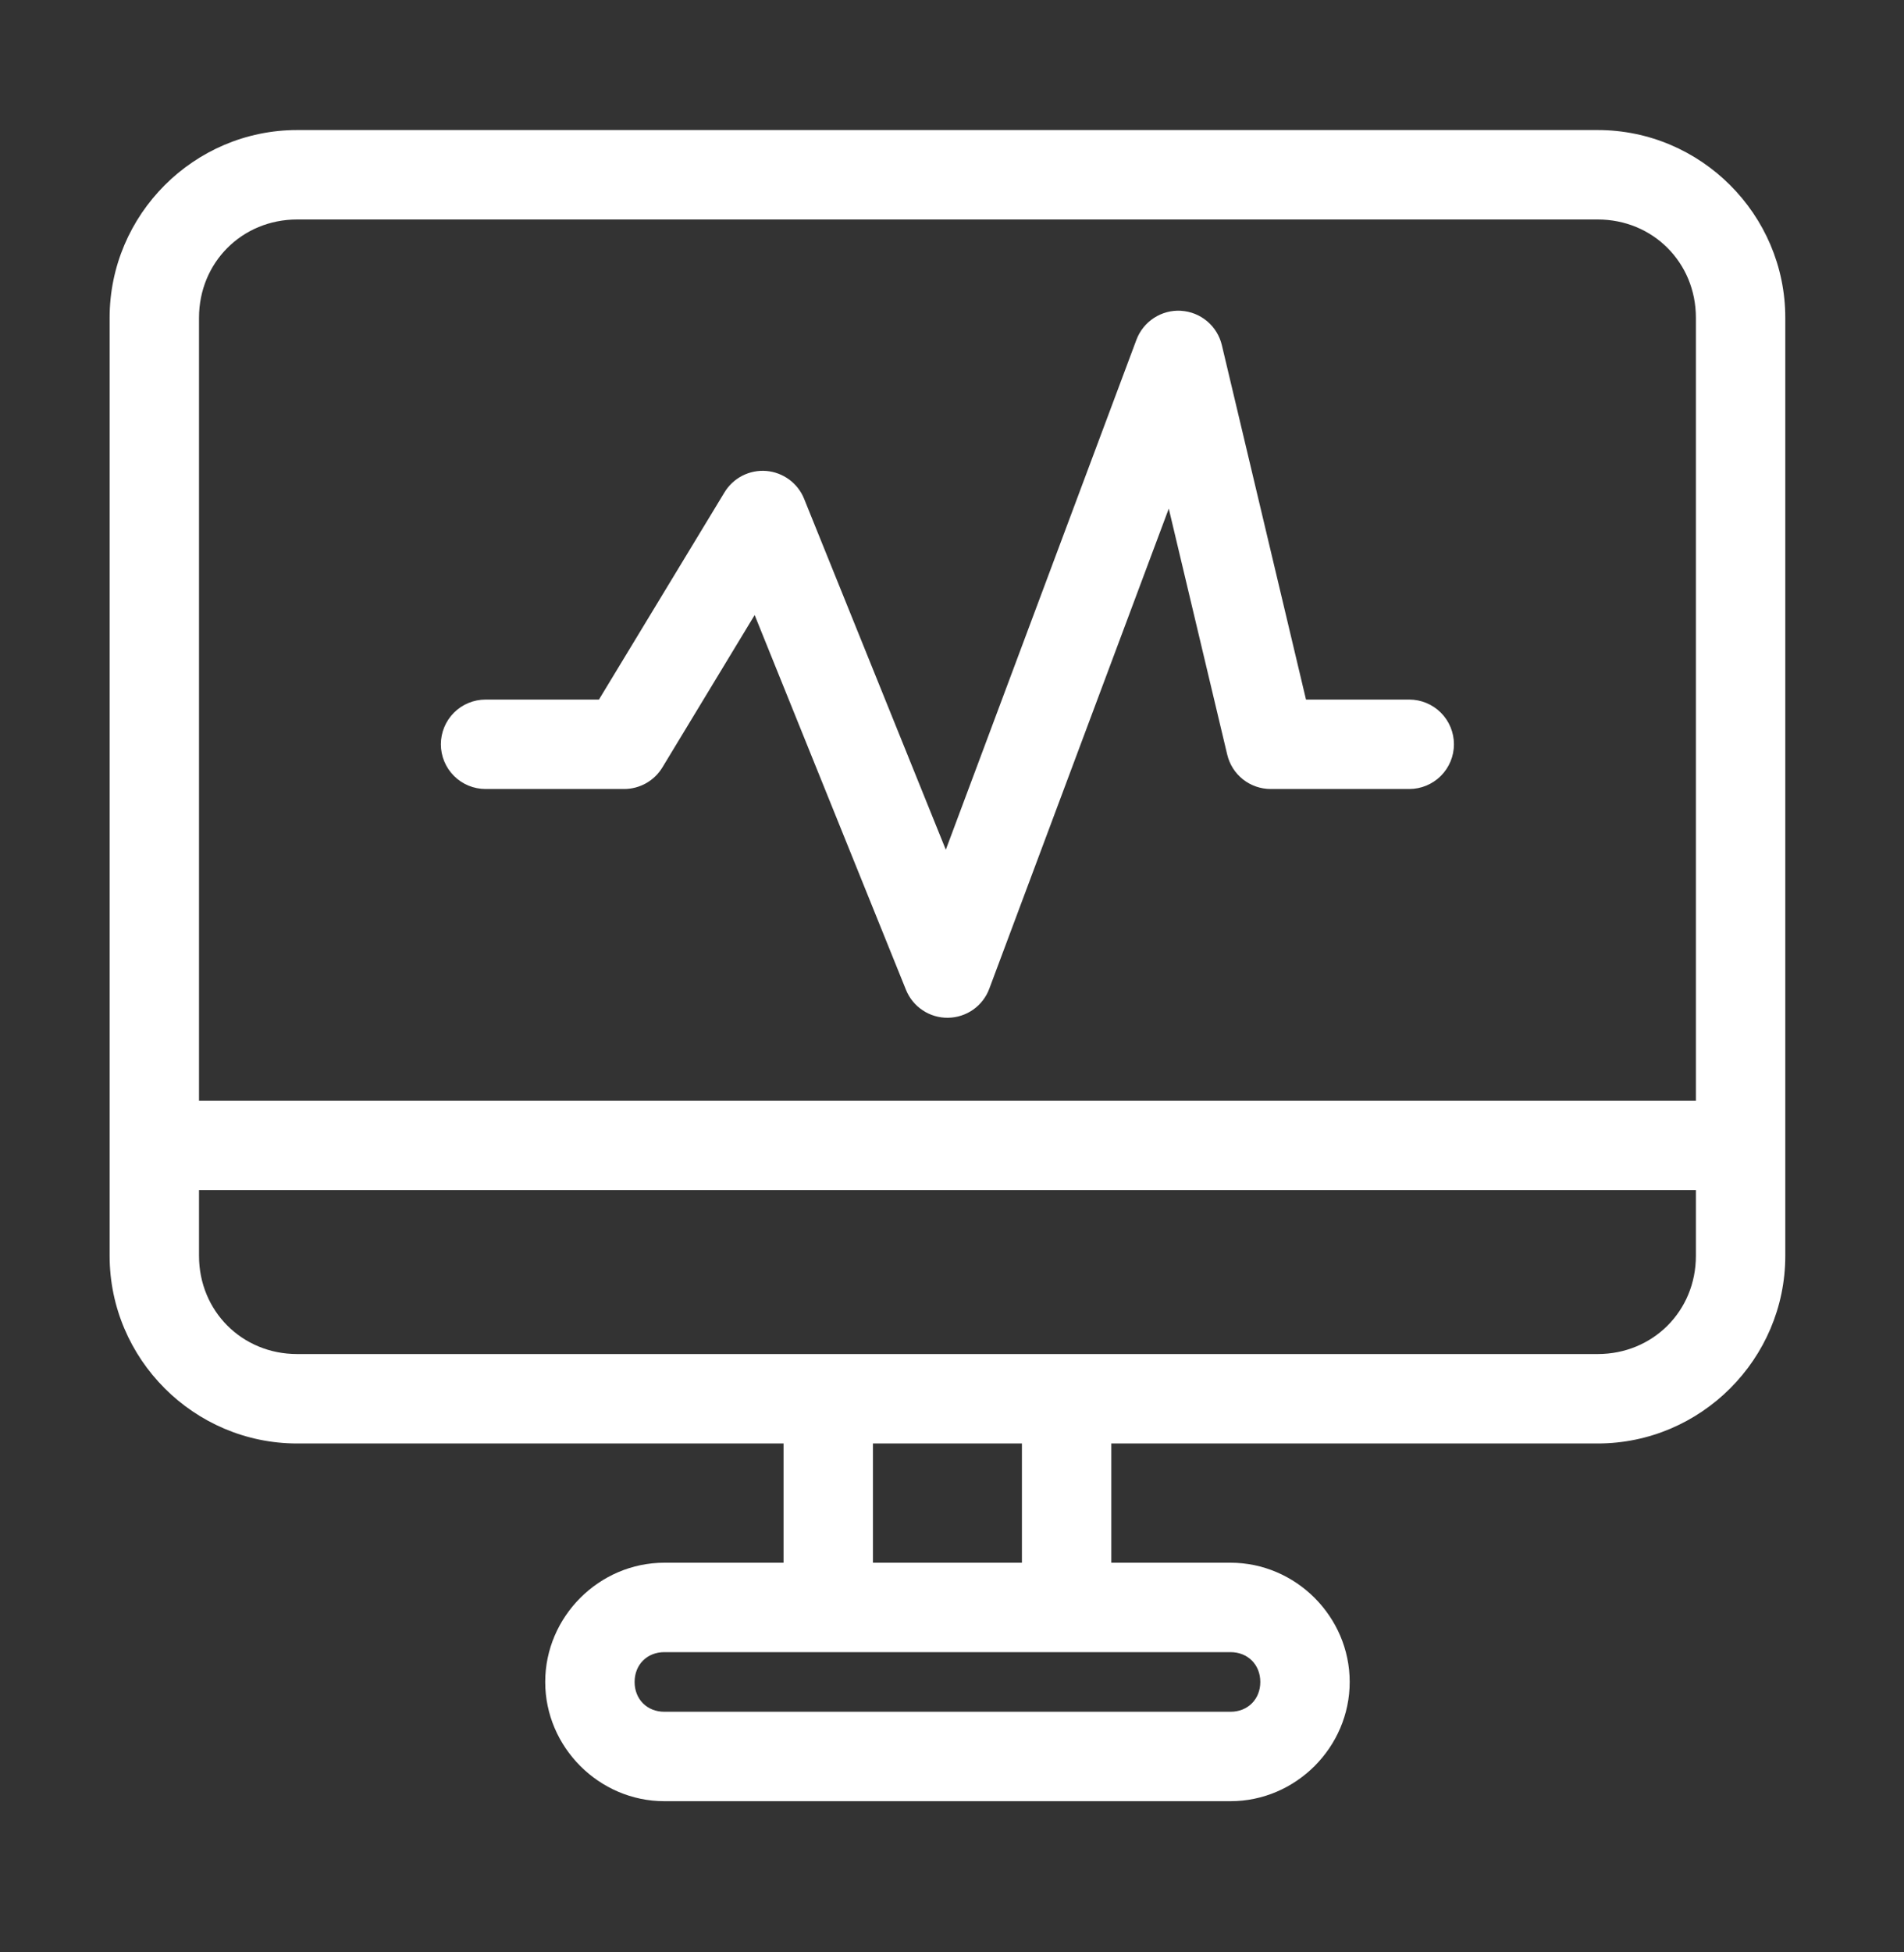
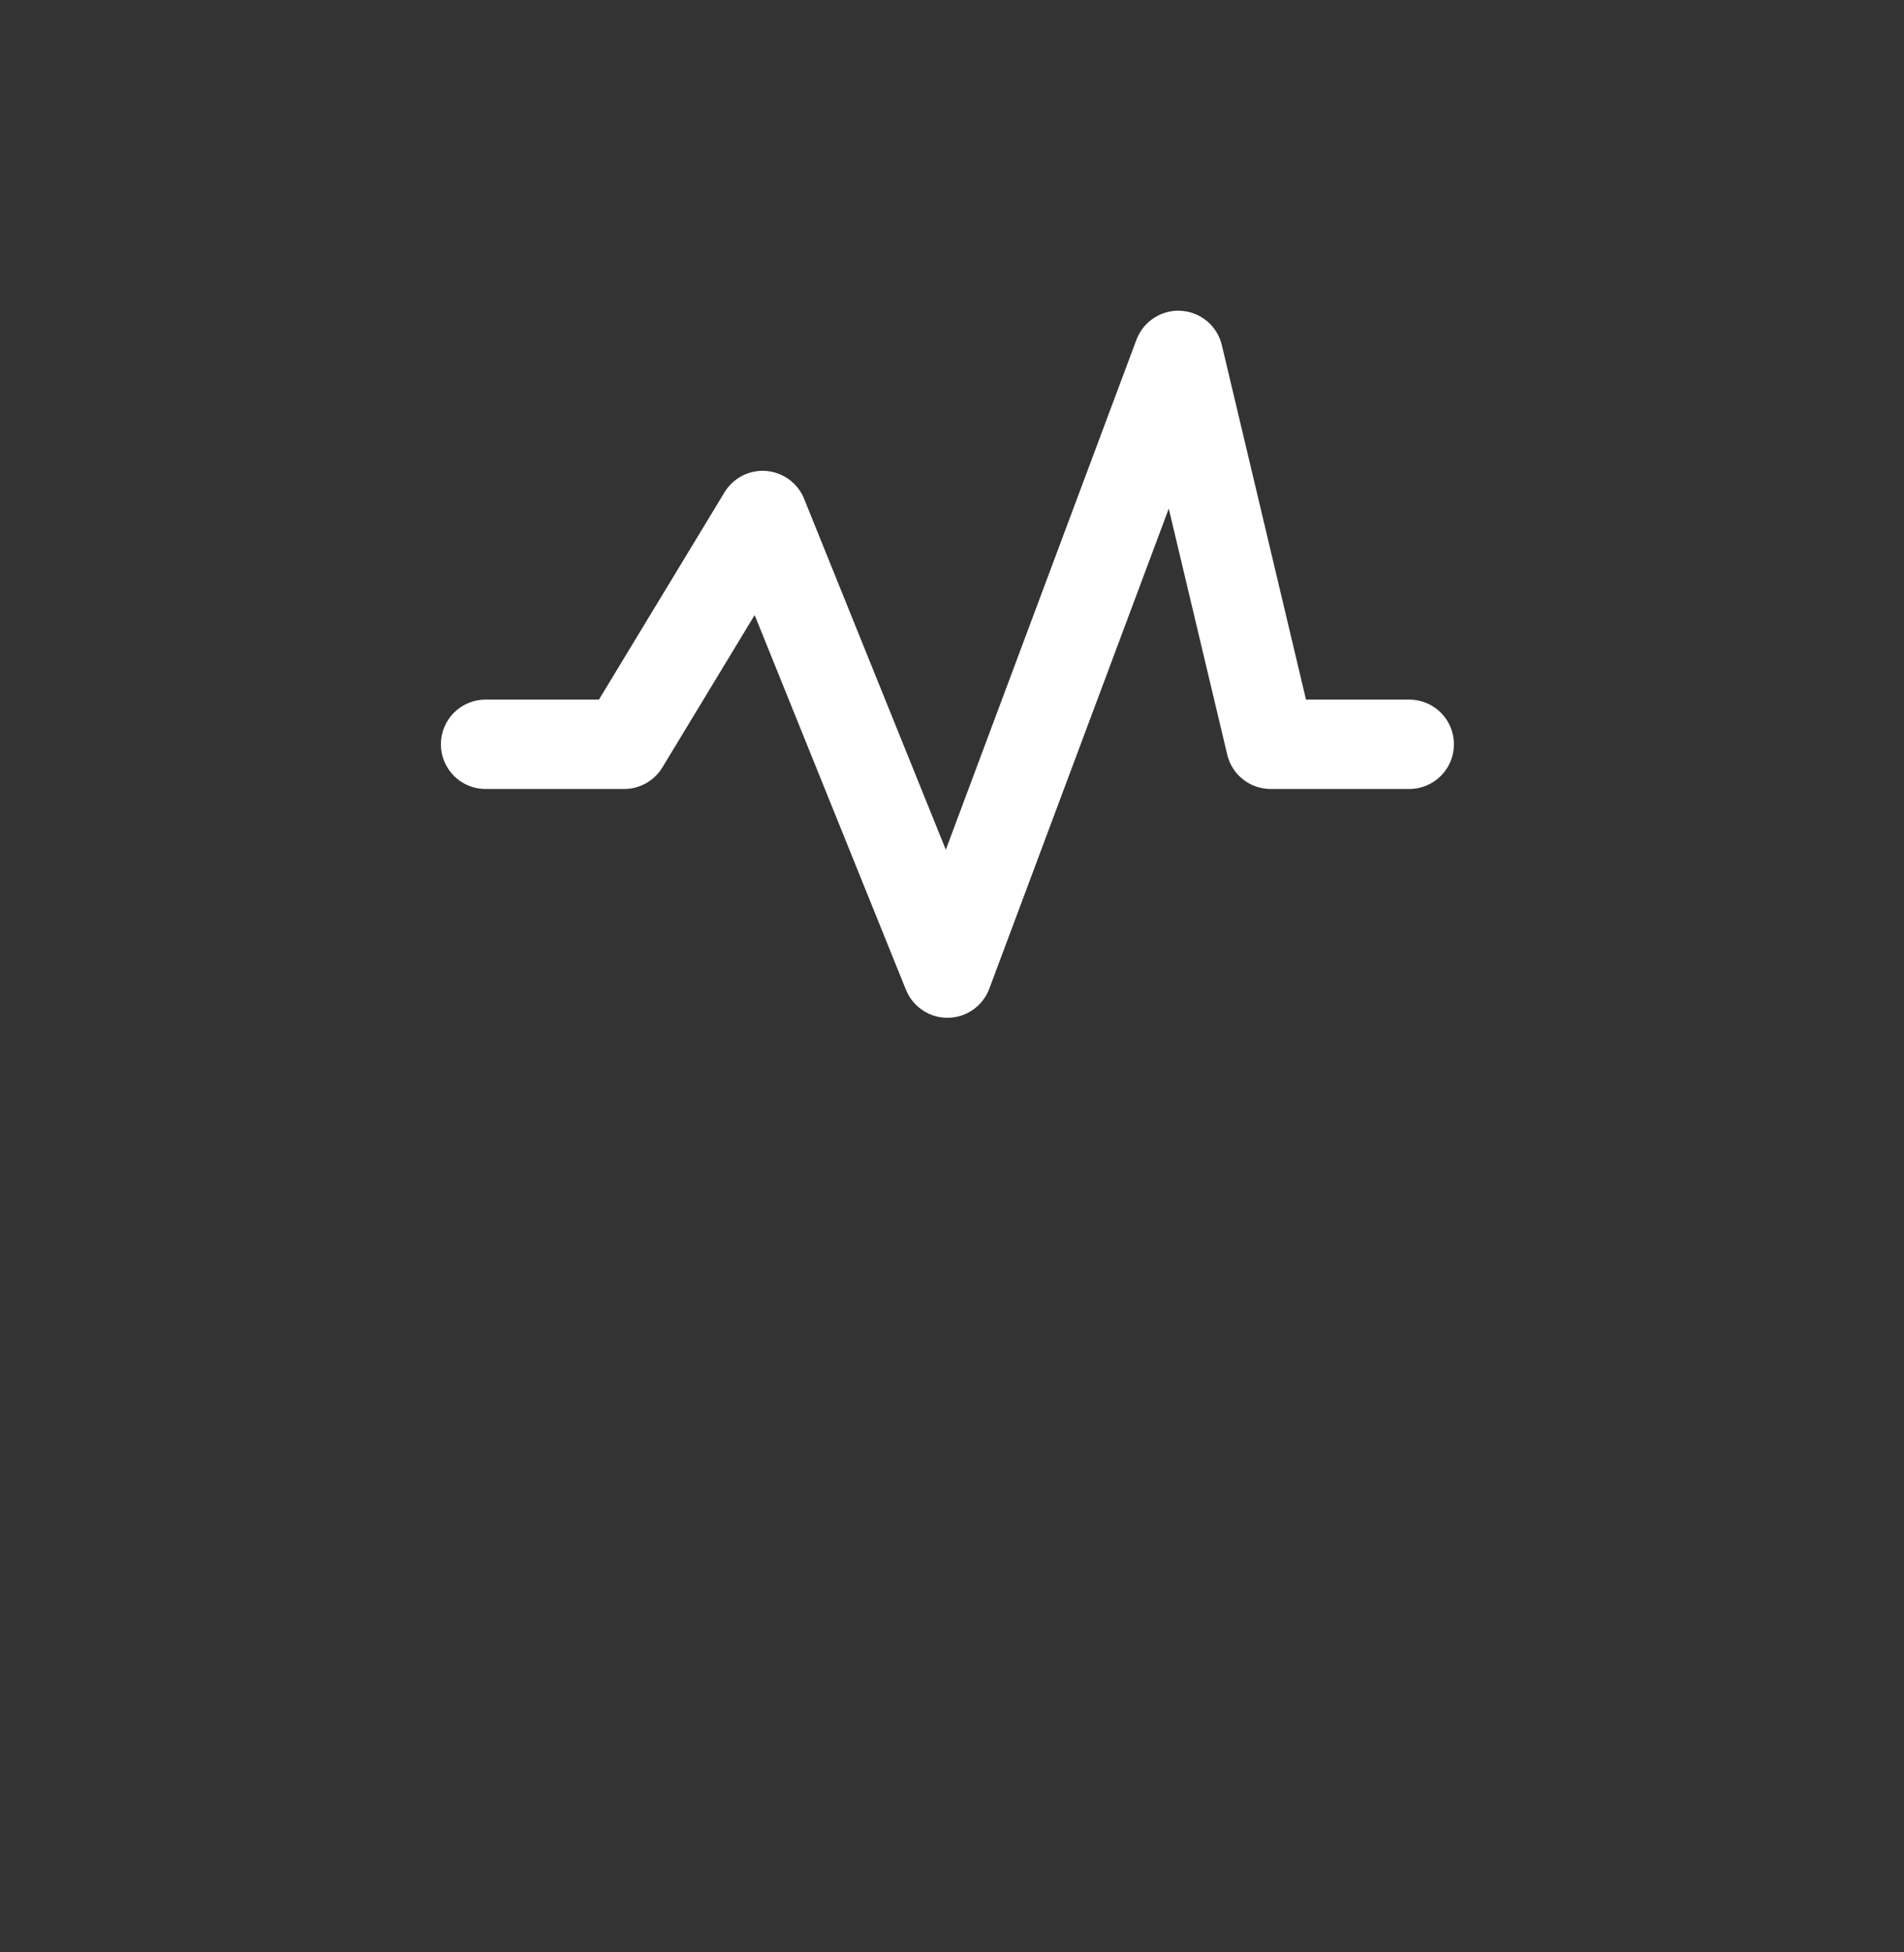
<svg xmlns="http://www.w3.org/2000/svg" width="40" height="41" viewBox="0 0 40 41" fill="none">
  <rect x="0" y="0" width="40" height="41" fill="#333333" stroke="none" />
-   <path d="M6.243 2.731C4.076 2.731 2.303 4.505 2.303 6.672V26.373C2.303 28.54 4.076 30.313 6.243 30.313H16.461V32.817H13.957C12.587 32.817 11.454 33.95 11.454 35.321C11.454 36.692 12.587 37.825 13.957 37.825H25.851C27.222 37.825 28.355 36.692 28.355 35.321C28.355 33.95 27.222 32.817 25.851 32.817H23.347V30.313H33.565C35.732 30.313 37.506 28.54 37.506 26.373V6.672C37.506 4.505 35.732 2.731 33.565 2.731H6.243ZM6.243 4.609H33.565C34.724 4.609 35.628 5.513 35.628 6.672V23.115H4.181V6.672C4.181 5.513 5.084 4.609 6.243 4.609H6.243ZM4.181 24.992H35.628V26.373C35.628 27.532 34.724 28.435 33.565 28.435H6.243C5.084 28.435 4.181 27.532 4.181 26.373L4.181 24.992ZM18.339 30.313H21.469V32.817H18.339V30.313ZM13.957 34.695H25.851C26.214 34.695 26.477 34.958 26.477 35.321C26.477 35.684 26.214 35.947 25.851 35.947H13.957C13.594 35.947 13.332 35.684 13.332 35.321C13.332 34.958 13.594 34.695 13.957 34.695Z" fill="white" />
  <path d="M24.813 6.526C24.613 6.514 24.413 6.566 24.244 6.676C24.075 6.785 23.946 6.946 23.875 7.134L19.87 17.844L16.893 10.475C16.828 10.313 16.719 10.173 16.579 10.07C16.438 9.967 16.272 9.904 16.098 9.89C15.924 9.876 15.75 9.911 15.595 9.99C15.44 10.07 15.31 10.191 15.22 10.34L12.583 14.691H10.201C9.952 14.691 9.713 14.79 9.537 14.966C9.361 15.142 9.262 15.381 9.262 15.63C9.262 15.879 9.361 16.118 9.537 16.294C9.713 16.47 9.952 16.569 10.201 16.569H13.112C13.273 16.569 13.432 16.527 13.573 16.448C13.713 16.369 13.831 16.255 13.915 16.117L15.854 12.916L19.033 20.786C19.104 20.962 19.226 21.112 19.384 21.216C19.541 21.321 19.727 21.376 19.916 21.373C20.105 21.371 20.289 21.311 20.444 21.203C20.599 21.094 20.717 20.941 20.783 20.764L24.554 10.681L25.782 15.847C25.831 16.053 25.947 16.236 26.113 16.367C26.279 16.498 26.484 16.569 26.695 16.569H29.606C29.855 16.569 30.094 16.47 30.27 16.294C30.446 16.118 30.545 15.879 30.545 15.63C30.545 15.381 30.446 15.142 30.27 14.966C30.094 14.79 29.855 14.691 29.606 14.691H27.437L25.669 7.247C25.622 7.051 25.514 6.875 25.36 6.746C25.206 6.616 25.014 6.539 24.813 6.527L24.813 6.526Z" fill="white" />
</svg>